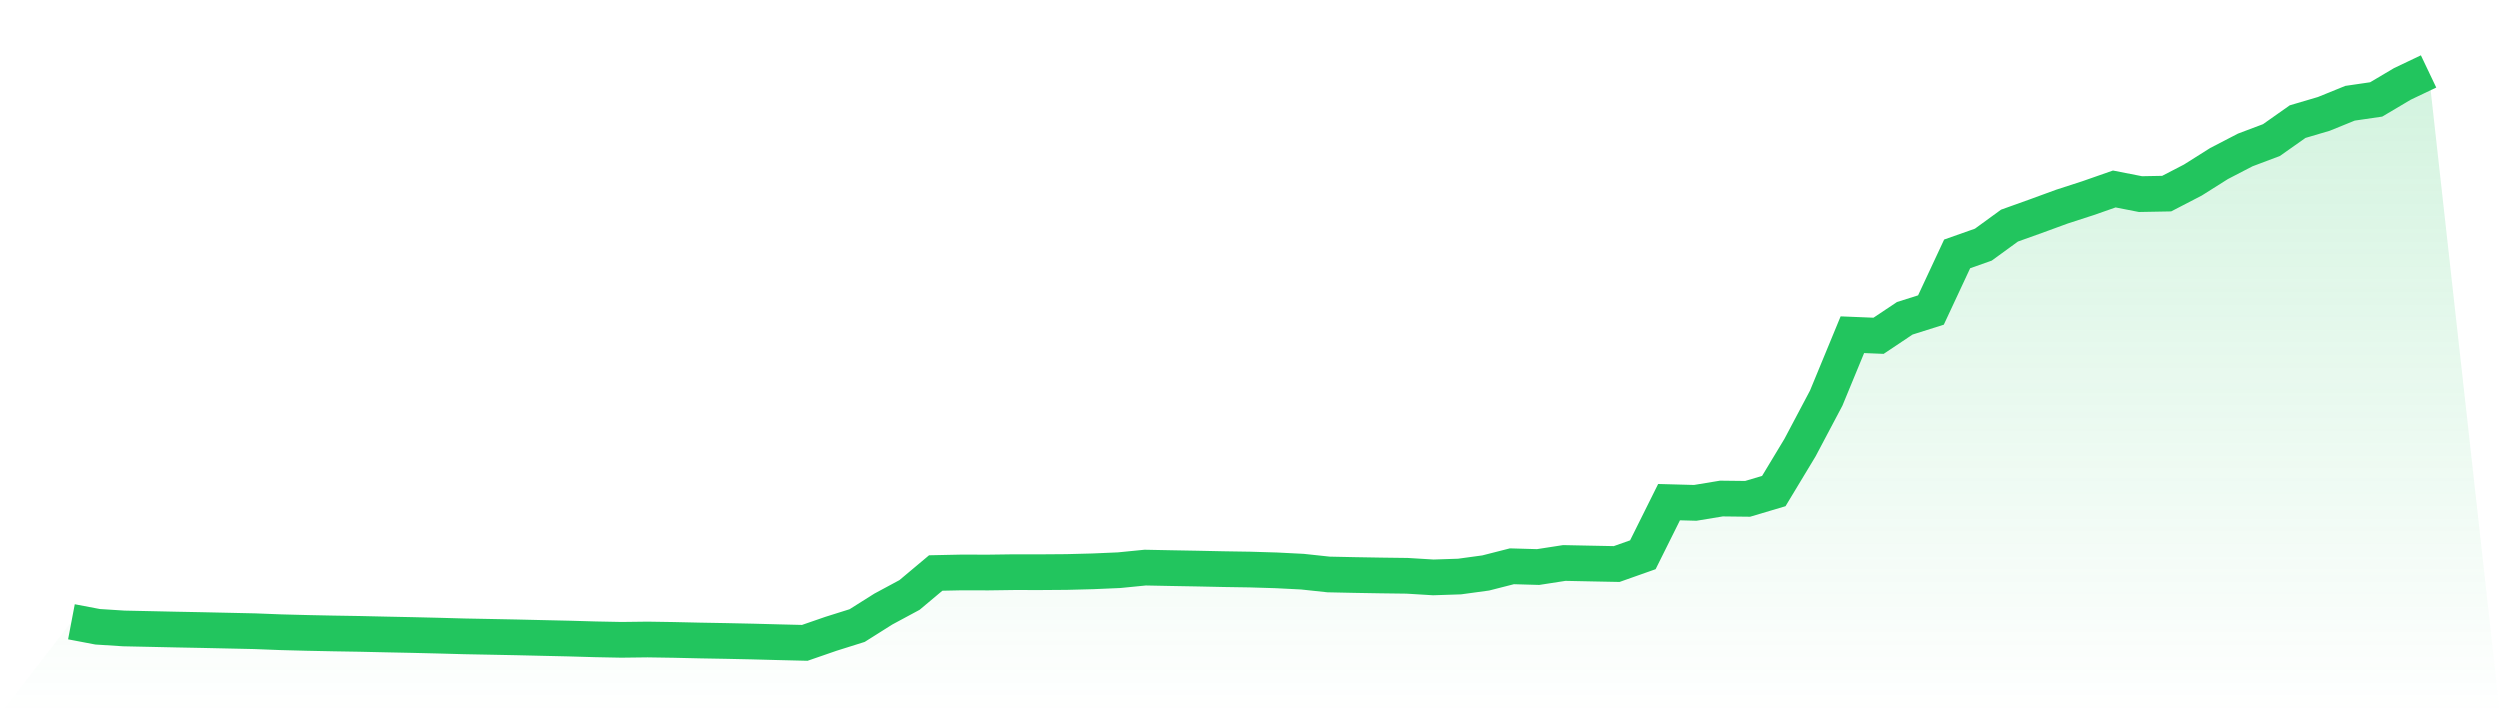
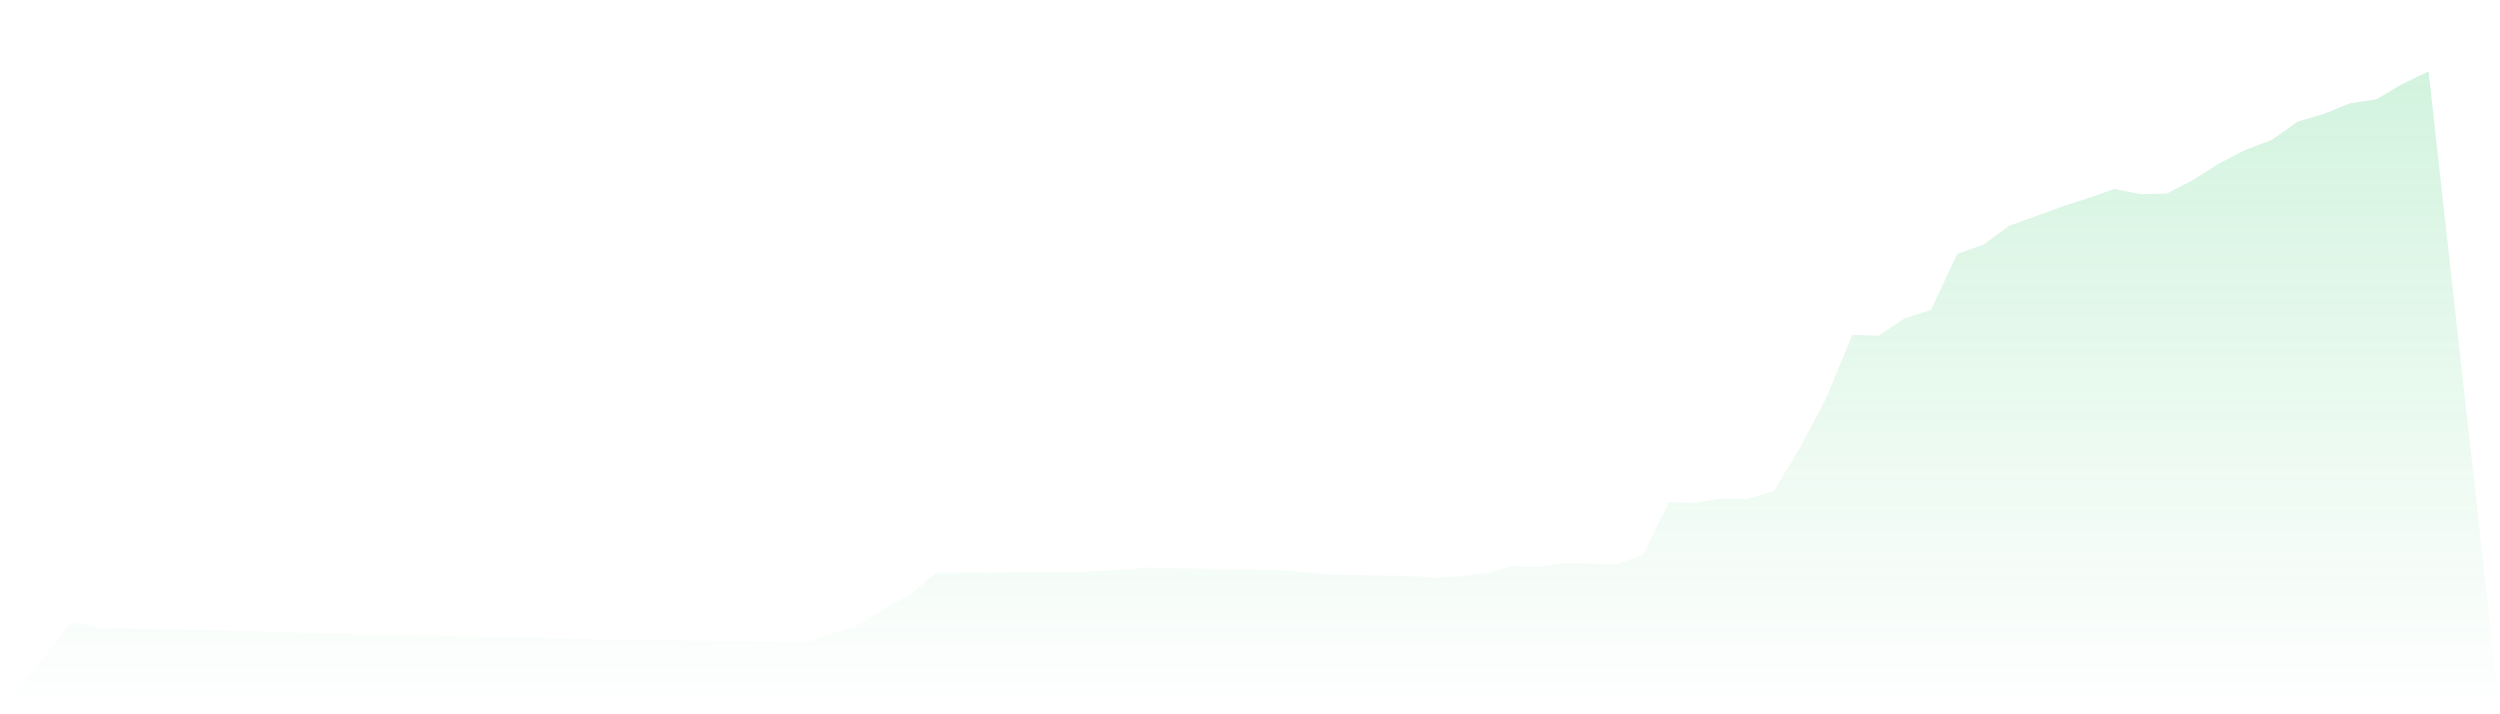
<svg xmlns="http://www.w3.org/2000/svg" viewBox="0 0 140 40">
  <defs>
    <linearGradient id="gradient" x1="0" x2="0" y1="0" y2="1">
      <stop offset="0%" stop-color="#22c55e" stop-opacity="0.2" />
      <stop offset="100%" stop-color="#22c55e" stop-opacity="0" />
    </linearGradient>
  </defs>
  <path d="M4,34.82 L4,34.82 L5.467,35.099 L6.933,35.193 L8.4,35.224 L9.867,35.256 L11.333,35.284 L12.8,35.316 L14.267,35.348 L15.733,35.405 L17.2,35.443 L18.667,35.473 L20.133,35.497 L21.6,35.53 L23.067,35.56 L24.533,35.595 L26,35.635 L27.467,35.663 L28.933,35.692 L30.4,35.726 L31.867,35.759 L33.333,35.801 L34.8,35.83 L36.267,35.812 L37.733,35.835 L39.2,35.868 L40.667,35.894 L42.133,35.925 L43.6,35.964 L45.067,36 L46.533,35.493 L48,35.032 L49.467,34.107 L50.933,33.318 L52.4,32.088 L53.867,32.057 L55.333,32.061 L56.8,32.041 L58.267,32.043 L59.733,32.032 L61.2,31.994 L62.667,31.931 L64.133,31.786 L65.6,31.815 L67.067,31.841 L68.533,31.872 L70,31.895 L71.467,31.939 L72.933,32.013 L74.4,32.17 L75.867,32.201 L77.333,32.226 L78.8,32.245 L80.267,32.334 L81.733,32.286 L83.2,32.086 L84.667,31.712 L86.133,31.754 L87.6,31.527 L89.067,31.557 L90.533,31.586 L92,31.067 L93.467,28.12 L94.933,28.16 L96.4,27.918 L97.867,27.935 L99.333,27.499 L100.8,25.067 L102.267,22.296 L103.733,18.744 L105.2,18.804 L106.667,17.824 L108.133,17.361 L109.6,14.218 L111.067,13.7 L112.533,12.633 L114,12.108 L115.467,11.571 L116.933,11.096 L118.4,10.583 L119.867,10.87 L121.333,10.843 L122.8,10.083 L124.267,9.158 L125.733,8.398 L127.2,7.845 L128.667,6.811 L130.133,6.378 L131.6,5.782 L133.067,5.568 L134.533,4.699 L136,4 L140,40 L0,40 z" fill="url(#gradient)" />
-   <path d="M4,34.82 L4,34.82 L5.467,35.099 L6.933,35.193 L8.4,35.224 L9.867,35.256 L11.333,35.284 L12.8,35.316 L14.267,35.348 L15.733,35.405 L17.2,35.443 L18.667,35.473 L20.133,35.497 L21.6,35.53 L23.067,35.56 L24.533,35.595 L26,35.635 L27.467,35.663 L28.933,35.692 L30.4,35.726 L31.867,35.759 L33.333,35.801 L34.8,35.83 L36.267,35.812 L37.733,35.835 L39.2,35.868 L40.667,35.894 L42.133,35.925 L43.6,35.964 L45.067,36 L46.533,35.493 L48,35.032 L49.467,34.107 L50.933,33.318 L52.4,32.088 L53.867,32.057 L55.333,32.061 L56.8,32.041 L58.267,32.043 L59.733,32.032 L61.2,31.994 L62.667,31.931 L64.133,31.786 L65.6,31.815 L67.067,31.841 L68.533,31.872 L70,31.895 L71.467,31.939 L72.933,32.013 L74.4,32.17 L75.867,32.201 L77.333,32.226 L78.8,32.245 L80.267,32.334 L81.733,32.286 L83.2,32.086 L84.667,31.712 L86.133,31.754 L87.6,31.527 L89.067,31.557 L90.533,31.586 L92,31.067 L93.467,28.12 L94.933,28.16 L96.4,27.918 L97.867,27.935 L99.333,27.499 L100.8,25.067 L102.267,22.296 L103.733,18.744 L105.2,18.804 L106.667,17.824 L108.133,17.361 L109.6,14.218 L111.067,13.7 L112.533,12.633 L114,12.108 L115.467,11.571 L116.933,11.096 L118.4,10.583 L119.867,10.87 L121.333,10.843 L122.8,10.083 L124.267,9.158 L125.733,8.398 L127.2,7.845 L128.667,6.811 L130.133,6.378 L131.6,5.782 L133.067,5.568 L134.533,4.699 L136,4" fill="none" stroke="#22c55e" stroke-width="2" />
</svg>